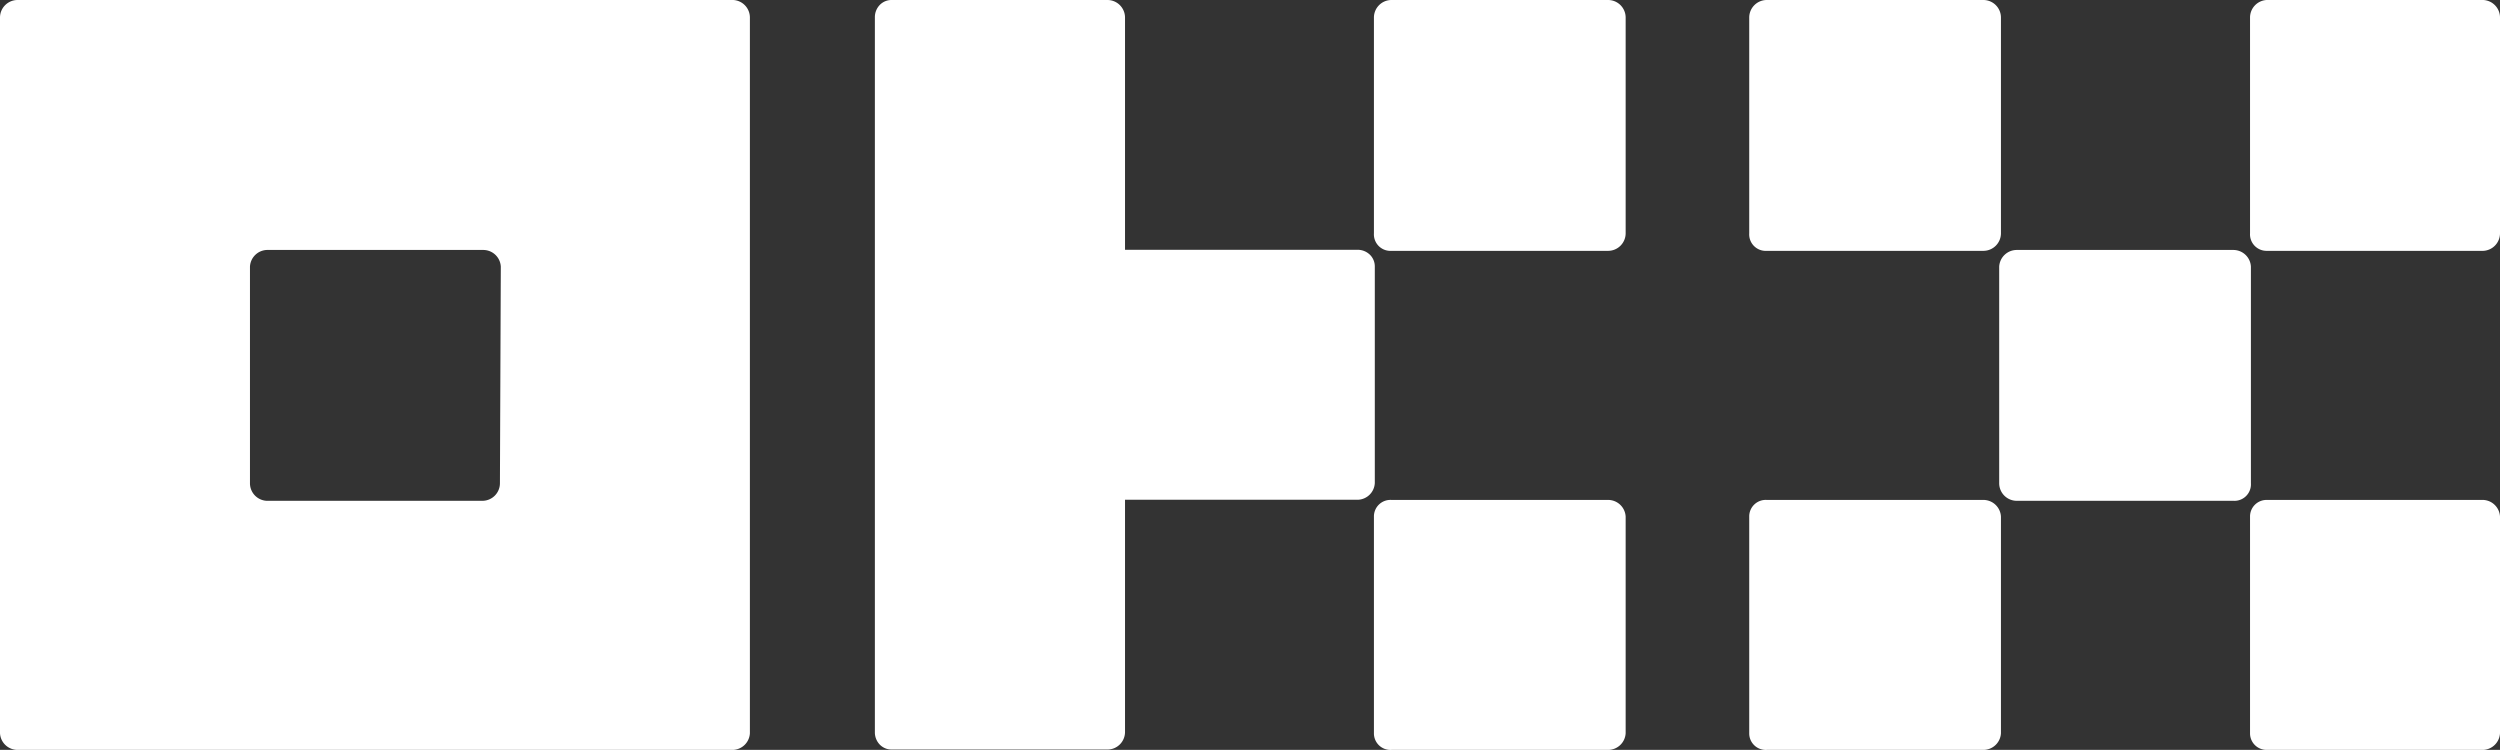
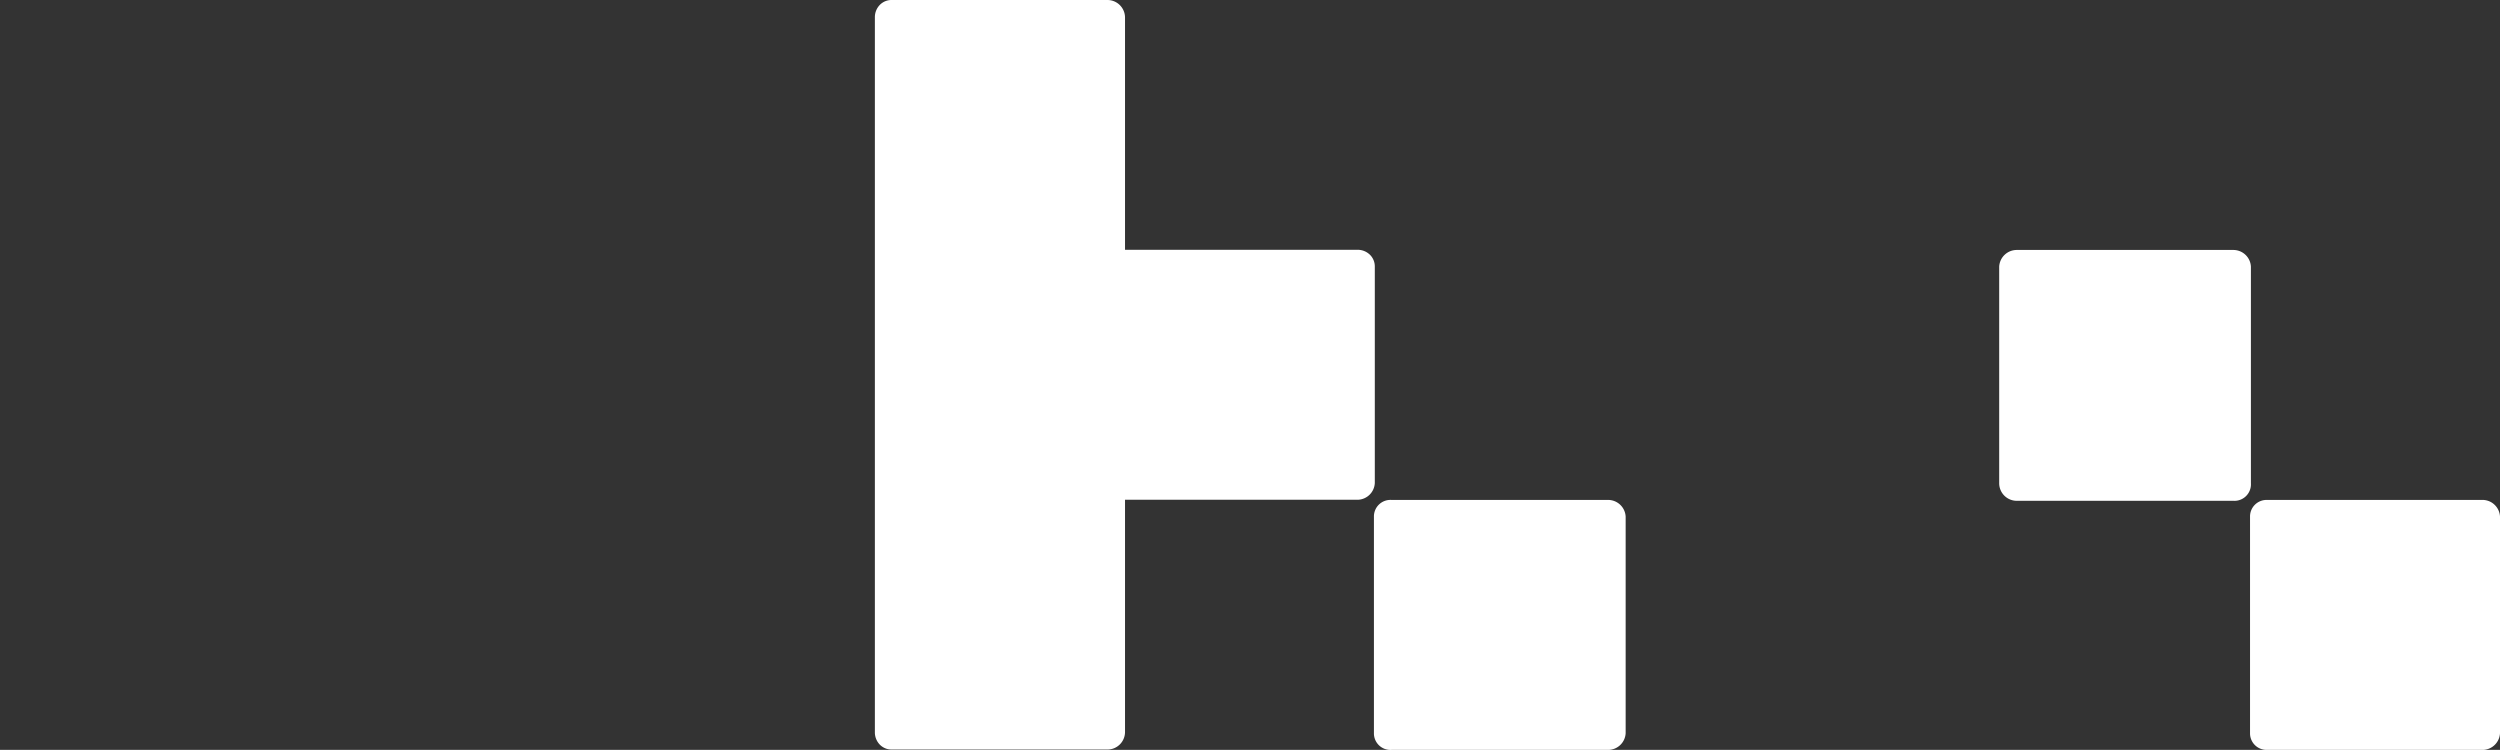
<svg xmlns="http://www.w3.org/2000/svg" viewBox="0 0 142.22 42.66">
  <rect x="0" y="0" width="142.22" height="42.66" fill="#333333" stroke="none" />
  <defs>
    <style>.cls-1{fill:#fff;}</style>
  </defs>
  <g id="Слой_2" data-name="Слой 2">
    <g id="Слой_1-2" data-name="Слой 1">
-       <path class="cls-1" d="M41.71,0H1A1,1,0,0,0,0,1V41.71a1,1,0,0,0,1,.95H41.71a1,1,0,0,0,.95-.95V1A1,1,0,0,0,41.71,0ZM28.44,27.49a1,1,0,0,1-1,1H15.17a1,1,0,0,1-.95-1V15.17a1,1,0,0,1,.95-.95H27.49a1,1,0,0,1,1,.95Z" />
      <path class="cls-1" d="M127.05,14.22H114.73a1,1,0,0,0-1,.95V27.49a1,1,0,0,0,1,1h12.32a.94.94,0,0,0,1-1V15.17A1,1,0,0,0,127.05,14.22Z" />
-       <path class="cls-1" d="M112.83,0H100.51a1,1,0,0,0-1,1V13.27a.94.94,0,0,0,1,1h12.32a1,1,0,0,0,1-1V1A1,1,0,0,0,112.83,0Z" />
-       <path class="cls-1" d="M141.27,0H128.94A1,1,0,0,0,128,1V13.27a.94.94,0,0,0,.94,1h12.33a1,1,0,0,0,.95-1V1A1,1,0,0,0,141.27,0Z" />
-       <path class="cls-1" d="M112.83,28.44H100.51a.94.94,0,0,0-1,.95V41.71a.94.94,0,0,0,1,.95h12.32a1,1,0,0,0,1-.95V29.39A1,1,0,0,0,112.83,28.44Z" />
      <path class="cls-1" d="M141.27,28.44H128.94a.94.94,0,0,0-.94.95V41.71a.94.94,0,0,0,.94.95h12.33a1,1,0,0,0,.95-.95V29.39A1,1,0,0,0,141.27,28.44Z" />
-       <path class="cls-1" d="M91.48,0H79.16a1,1,0,0,0-1,1V13.27a.94.94,0,0,0,1,1H91.48a1,1,0,0,0,1-1V1A1,1,0,0,0,91.48,0Z" />
      <path class="cls-1" d="M91.48,28.44H79.16a.94.94,0,0,0-1,.95V41.71a.94.94,0,0,0,1,.95H91.48a1,1,0,0,0,1-.95V29.39A1,1,0,0,0,91.48,28.44Z" />
      <path class="cls-1" d="M78.21,15.16a.93.93,0,0,0-.28-.67,1,1,0,0,0-.67-.28H64V1A1,1,0,0,0,63,0H50.72a.93.93,0,0,0-.67.28,1,1,0,0,0-.28.67V41.69a1,1,0,0,0,.28.67.93.93,0,0,0,.67.28H63a1,1,0,0,0,1-1V28.43H77.26a1,1,0,0,0,.95-.95Z" />
    </g>
  </g>
</svg>